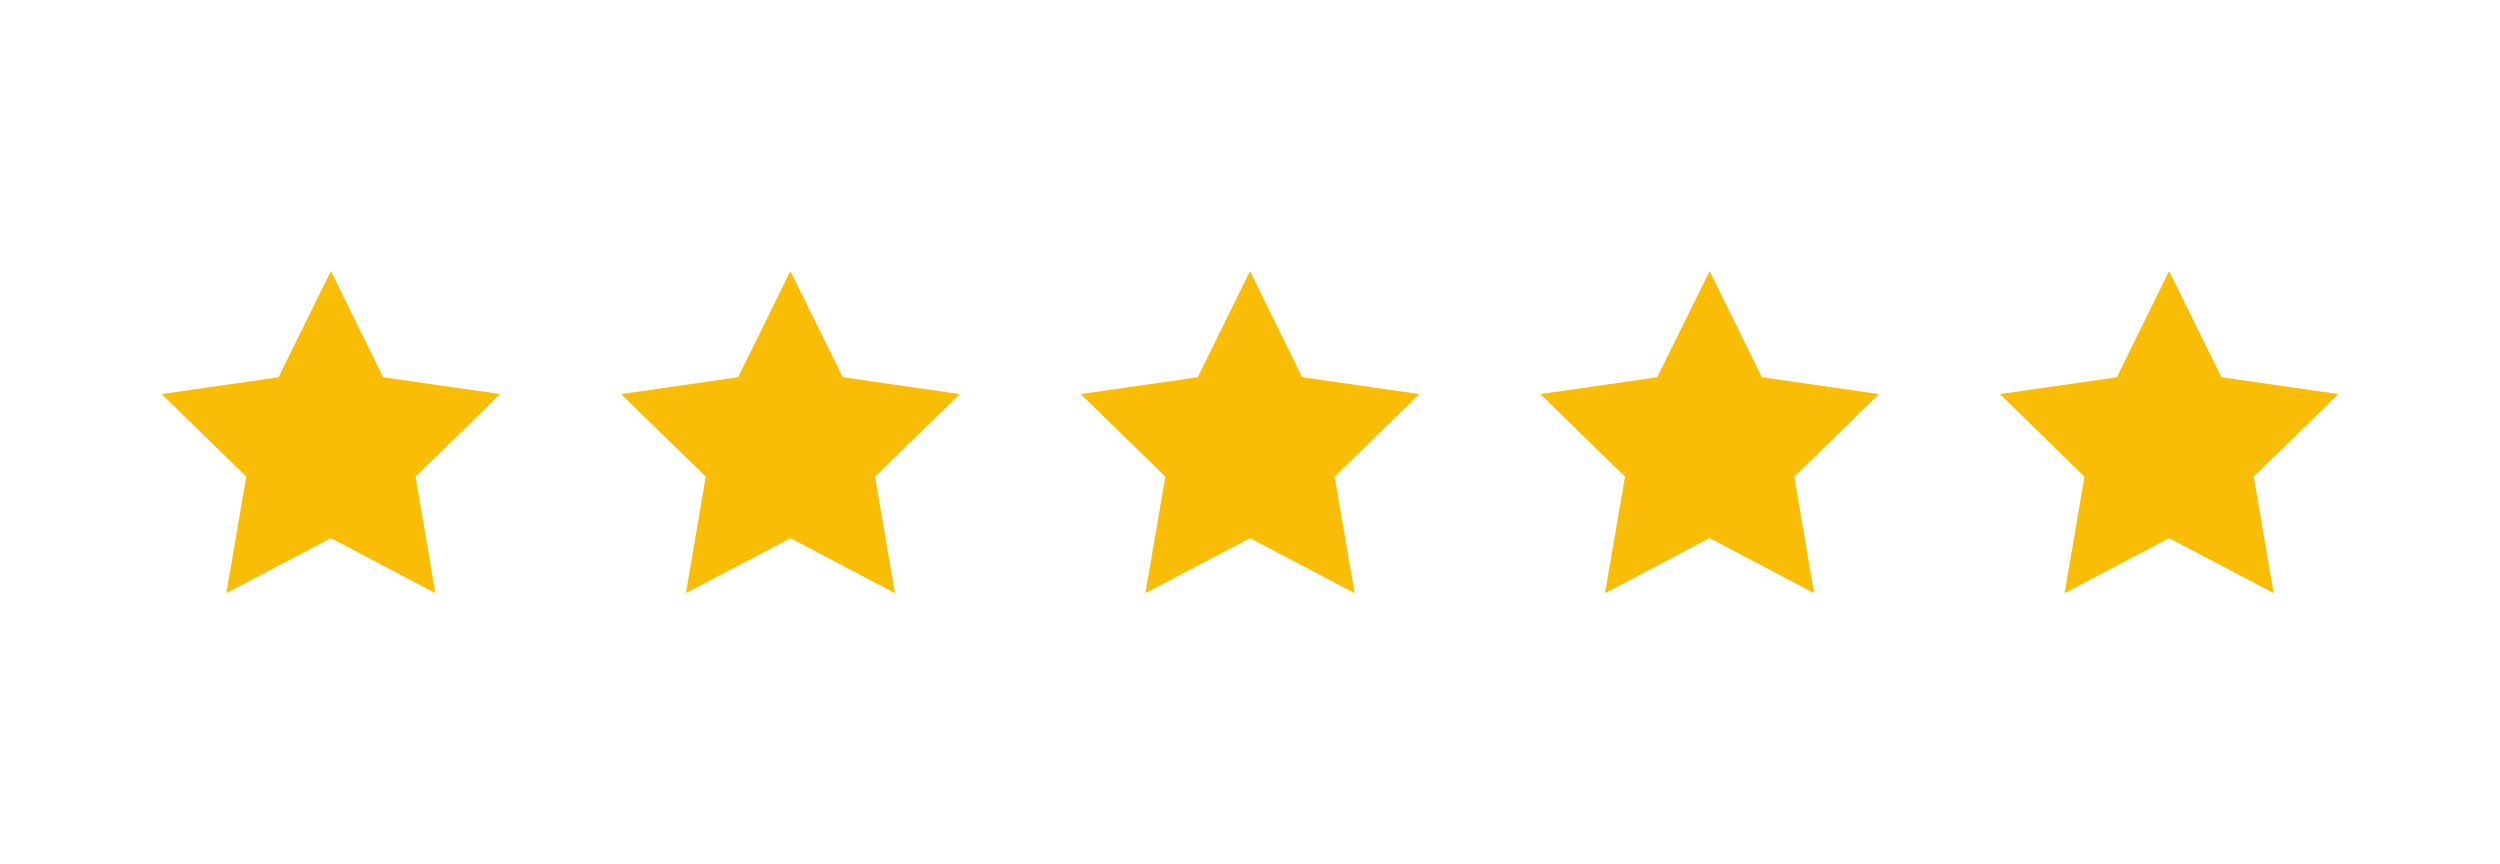
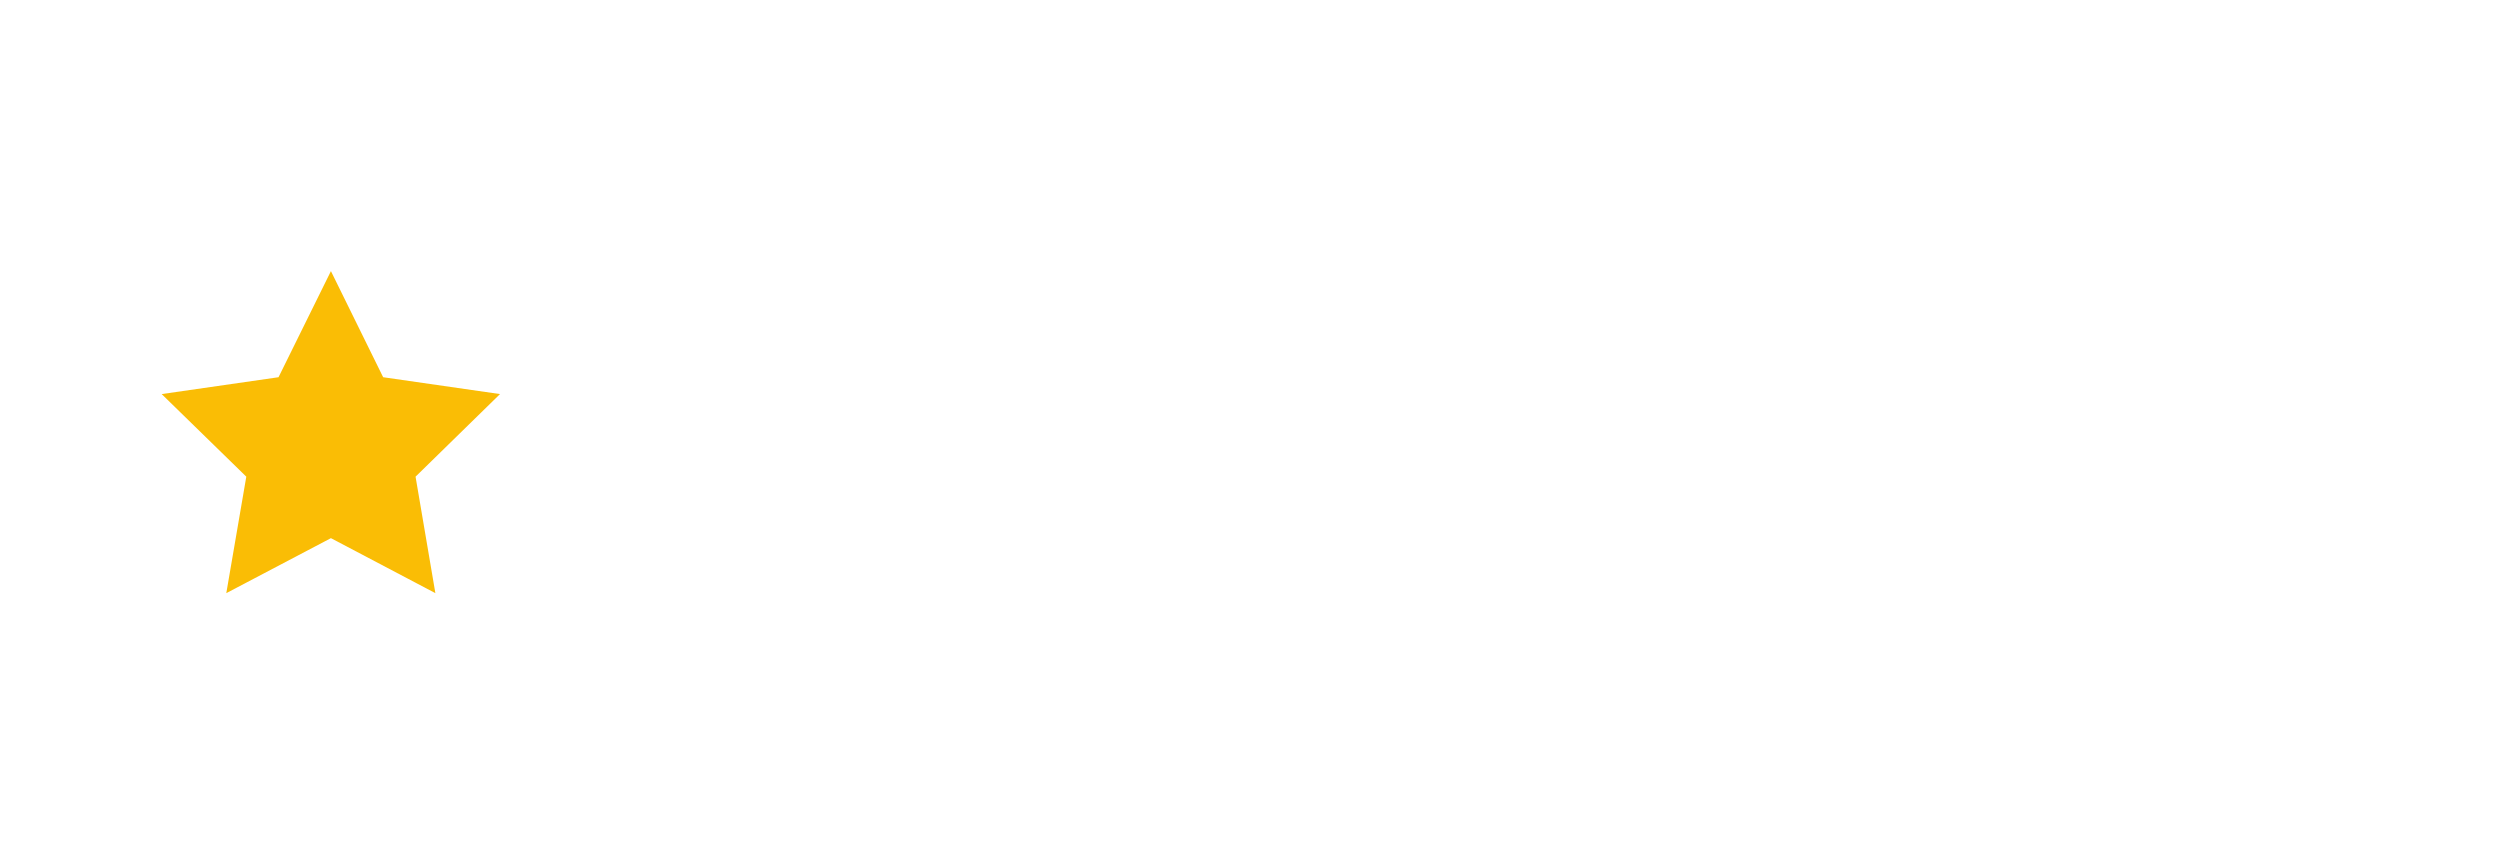
<svg xmlns="http://www.w3.org/2000/svg" id="Capa_1" x="0px" y="0px" width="1350px" height="466.7px" viewBox="0 0 1350 466.7" style="enable-background:new 0 0 1350 466.7;" xml:space="preserve">
  <style type="text/css">	.st0{fill:#FABD05;}</style>
  <polygon class="st0" points="178.7,146.4 206.9,203.7 270,212.8 224.4,257.4 235.1,320.3 178.7,290.6 122.2,320.3 133,257.4  87.3,212.8 150.4,203.7 " />
-   <polygon class="st0" points="426.8,146.4 455.1,203.7 518.2,212.8 472.5,257.4 483.3,320.3 426.8,290.6 370.4,320.3 381.1,257.4  335.4,212.8 398.6,203.7 " />
-   <polygon class="st0" points="675,146.4 703.2,203.7 766.4,212.8 720.7,257.4 731.5,320.3 675,290.6 618.5,320.3 629.3,257.4  583.6,212.8 646.8,203.7 " />
-   <polygon class="st0" points="923.2,146.4 951.4,203.7 1014.6,212.8 968.9,257.4 979.6,320.3 923.2,290.6 866.7,320.3 877.5,257.4  831.8,212.8 894.9,203.7 " />
-   <polygon class="st0" points="1171.3,146.4 1199.6,203.7 1262.7,212.8 1217,257.4 1227.8,320.3 1171.3,290.6 1114.9,320.3  1125.6,257.4 1080,212.8 1143.1,203.7 " />
</svg>